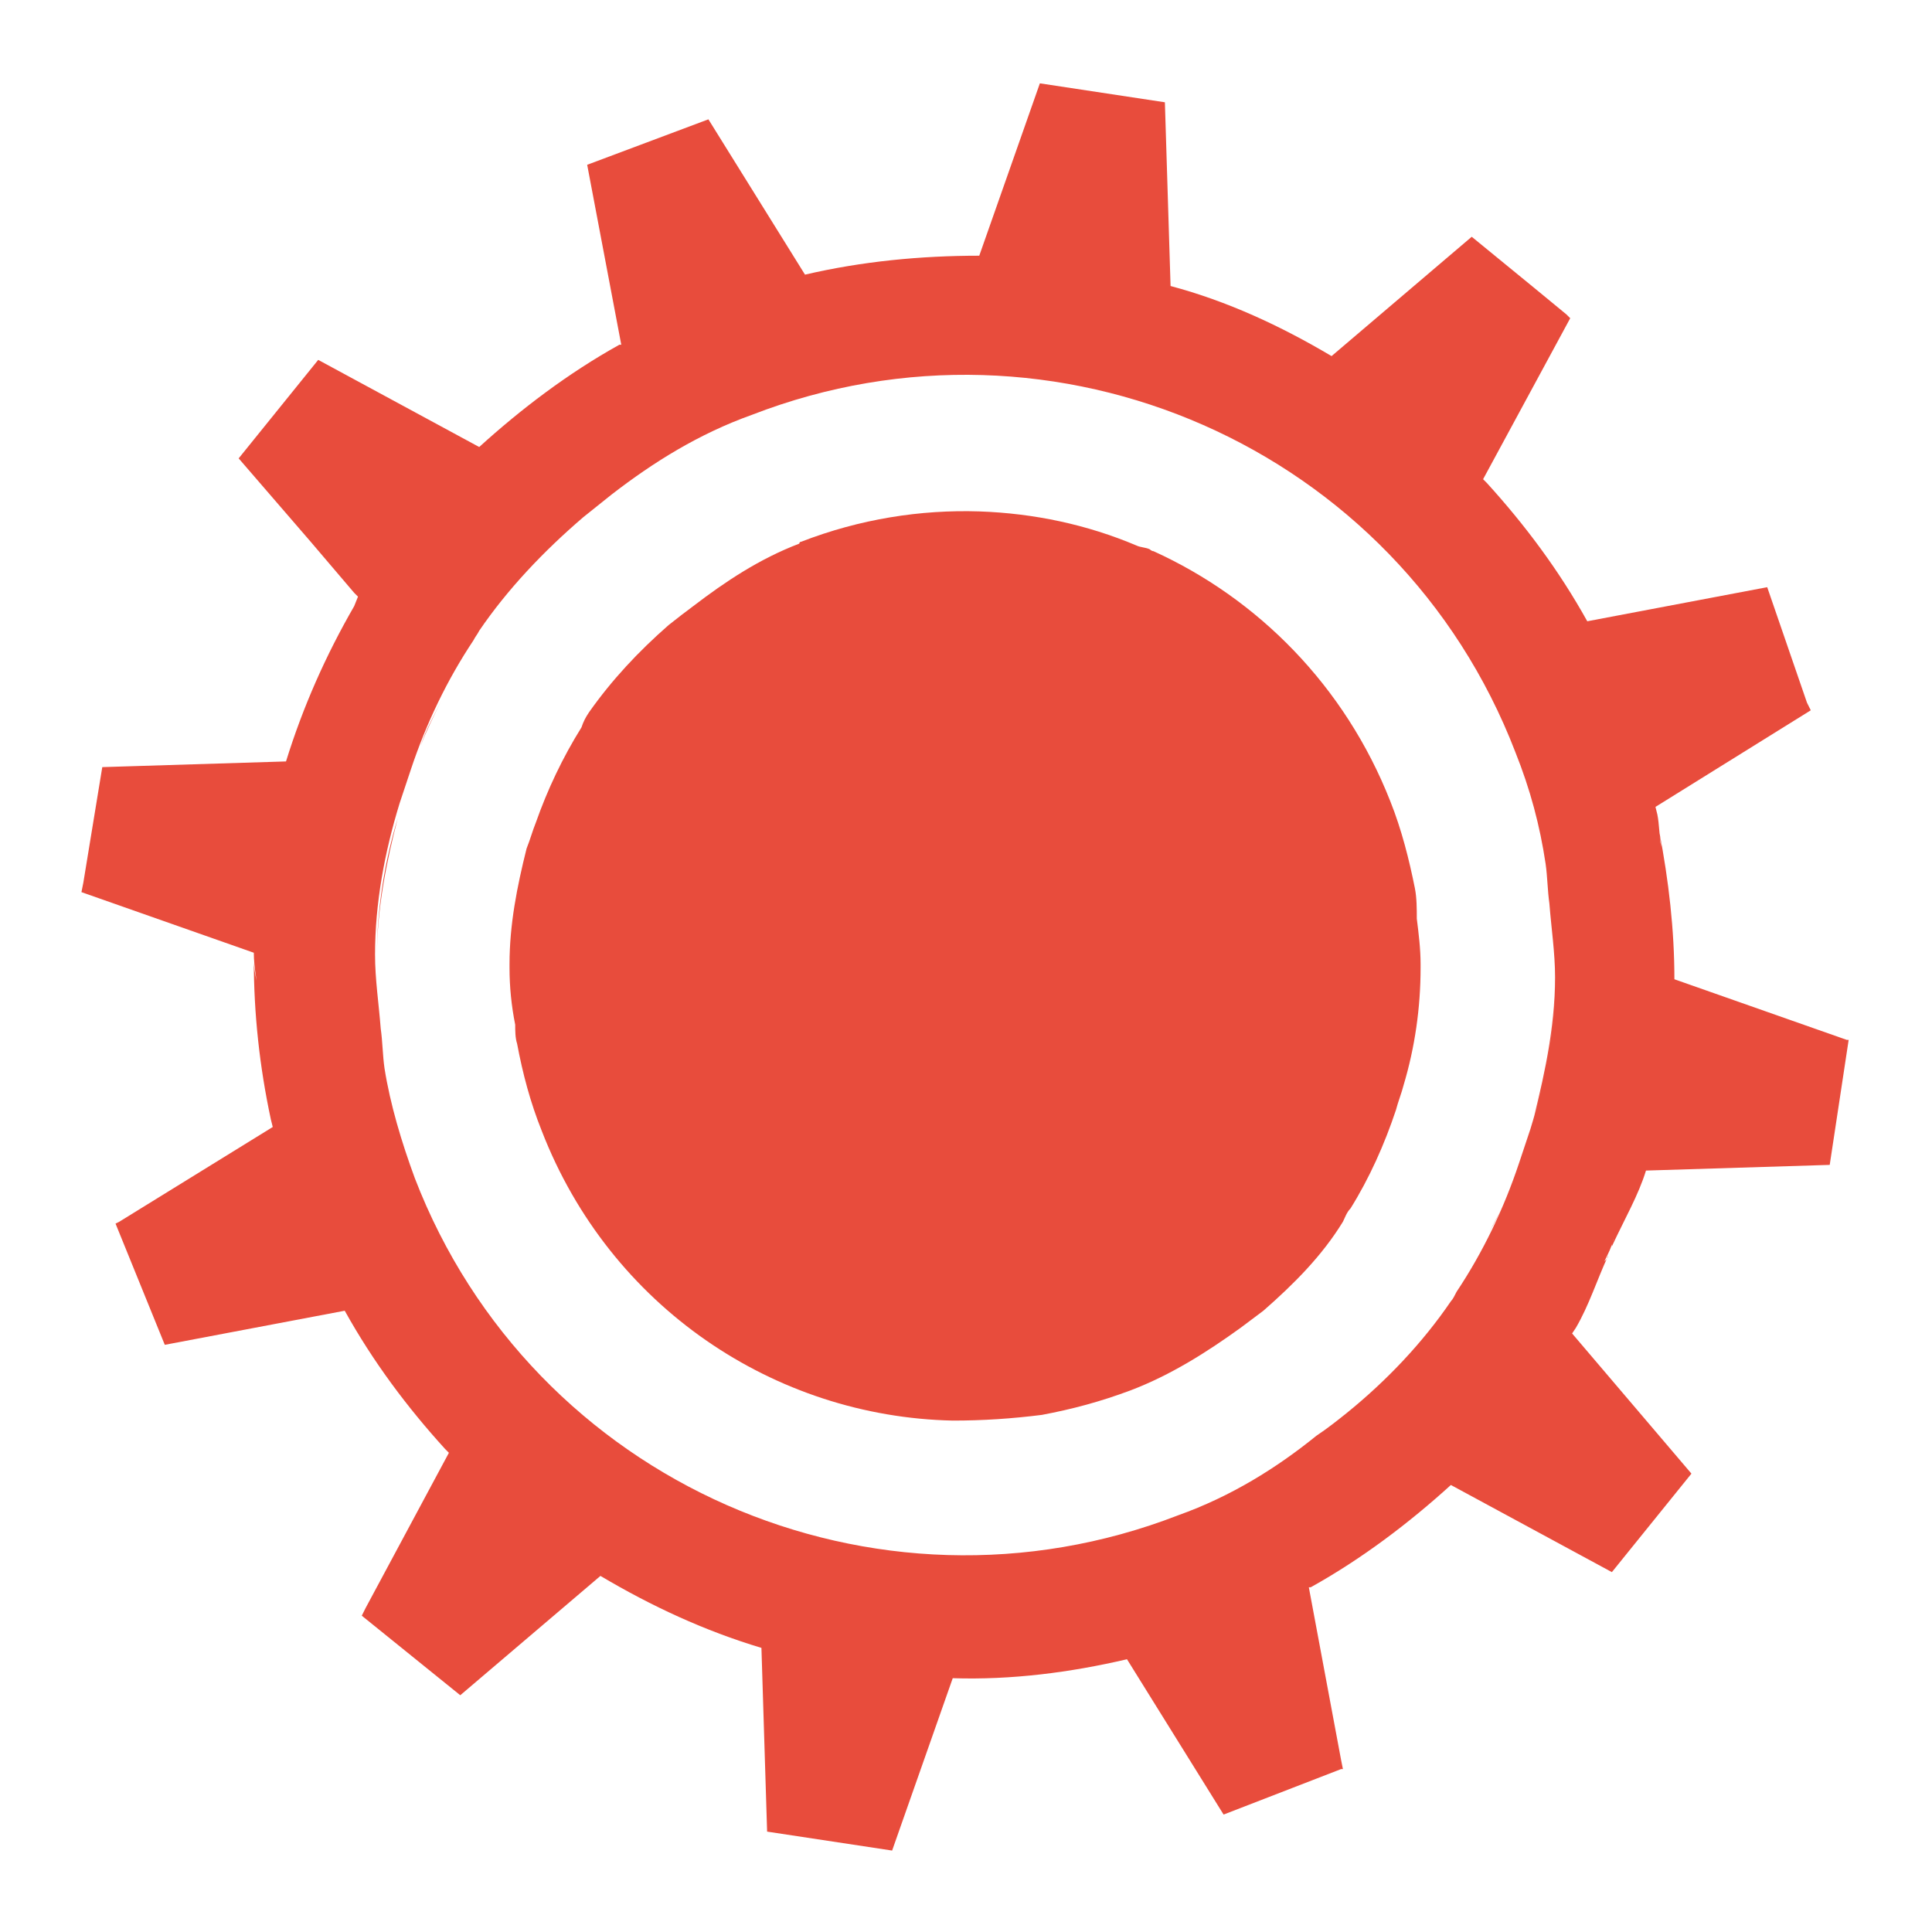
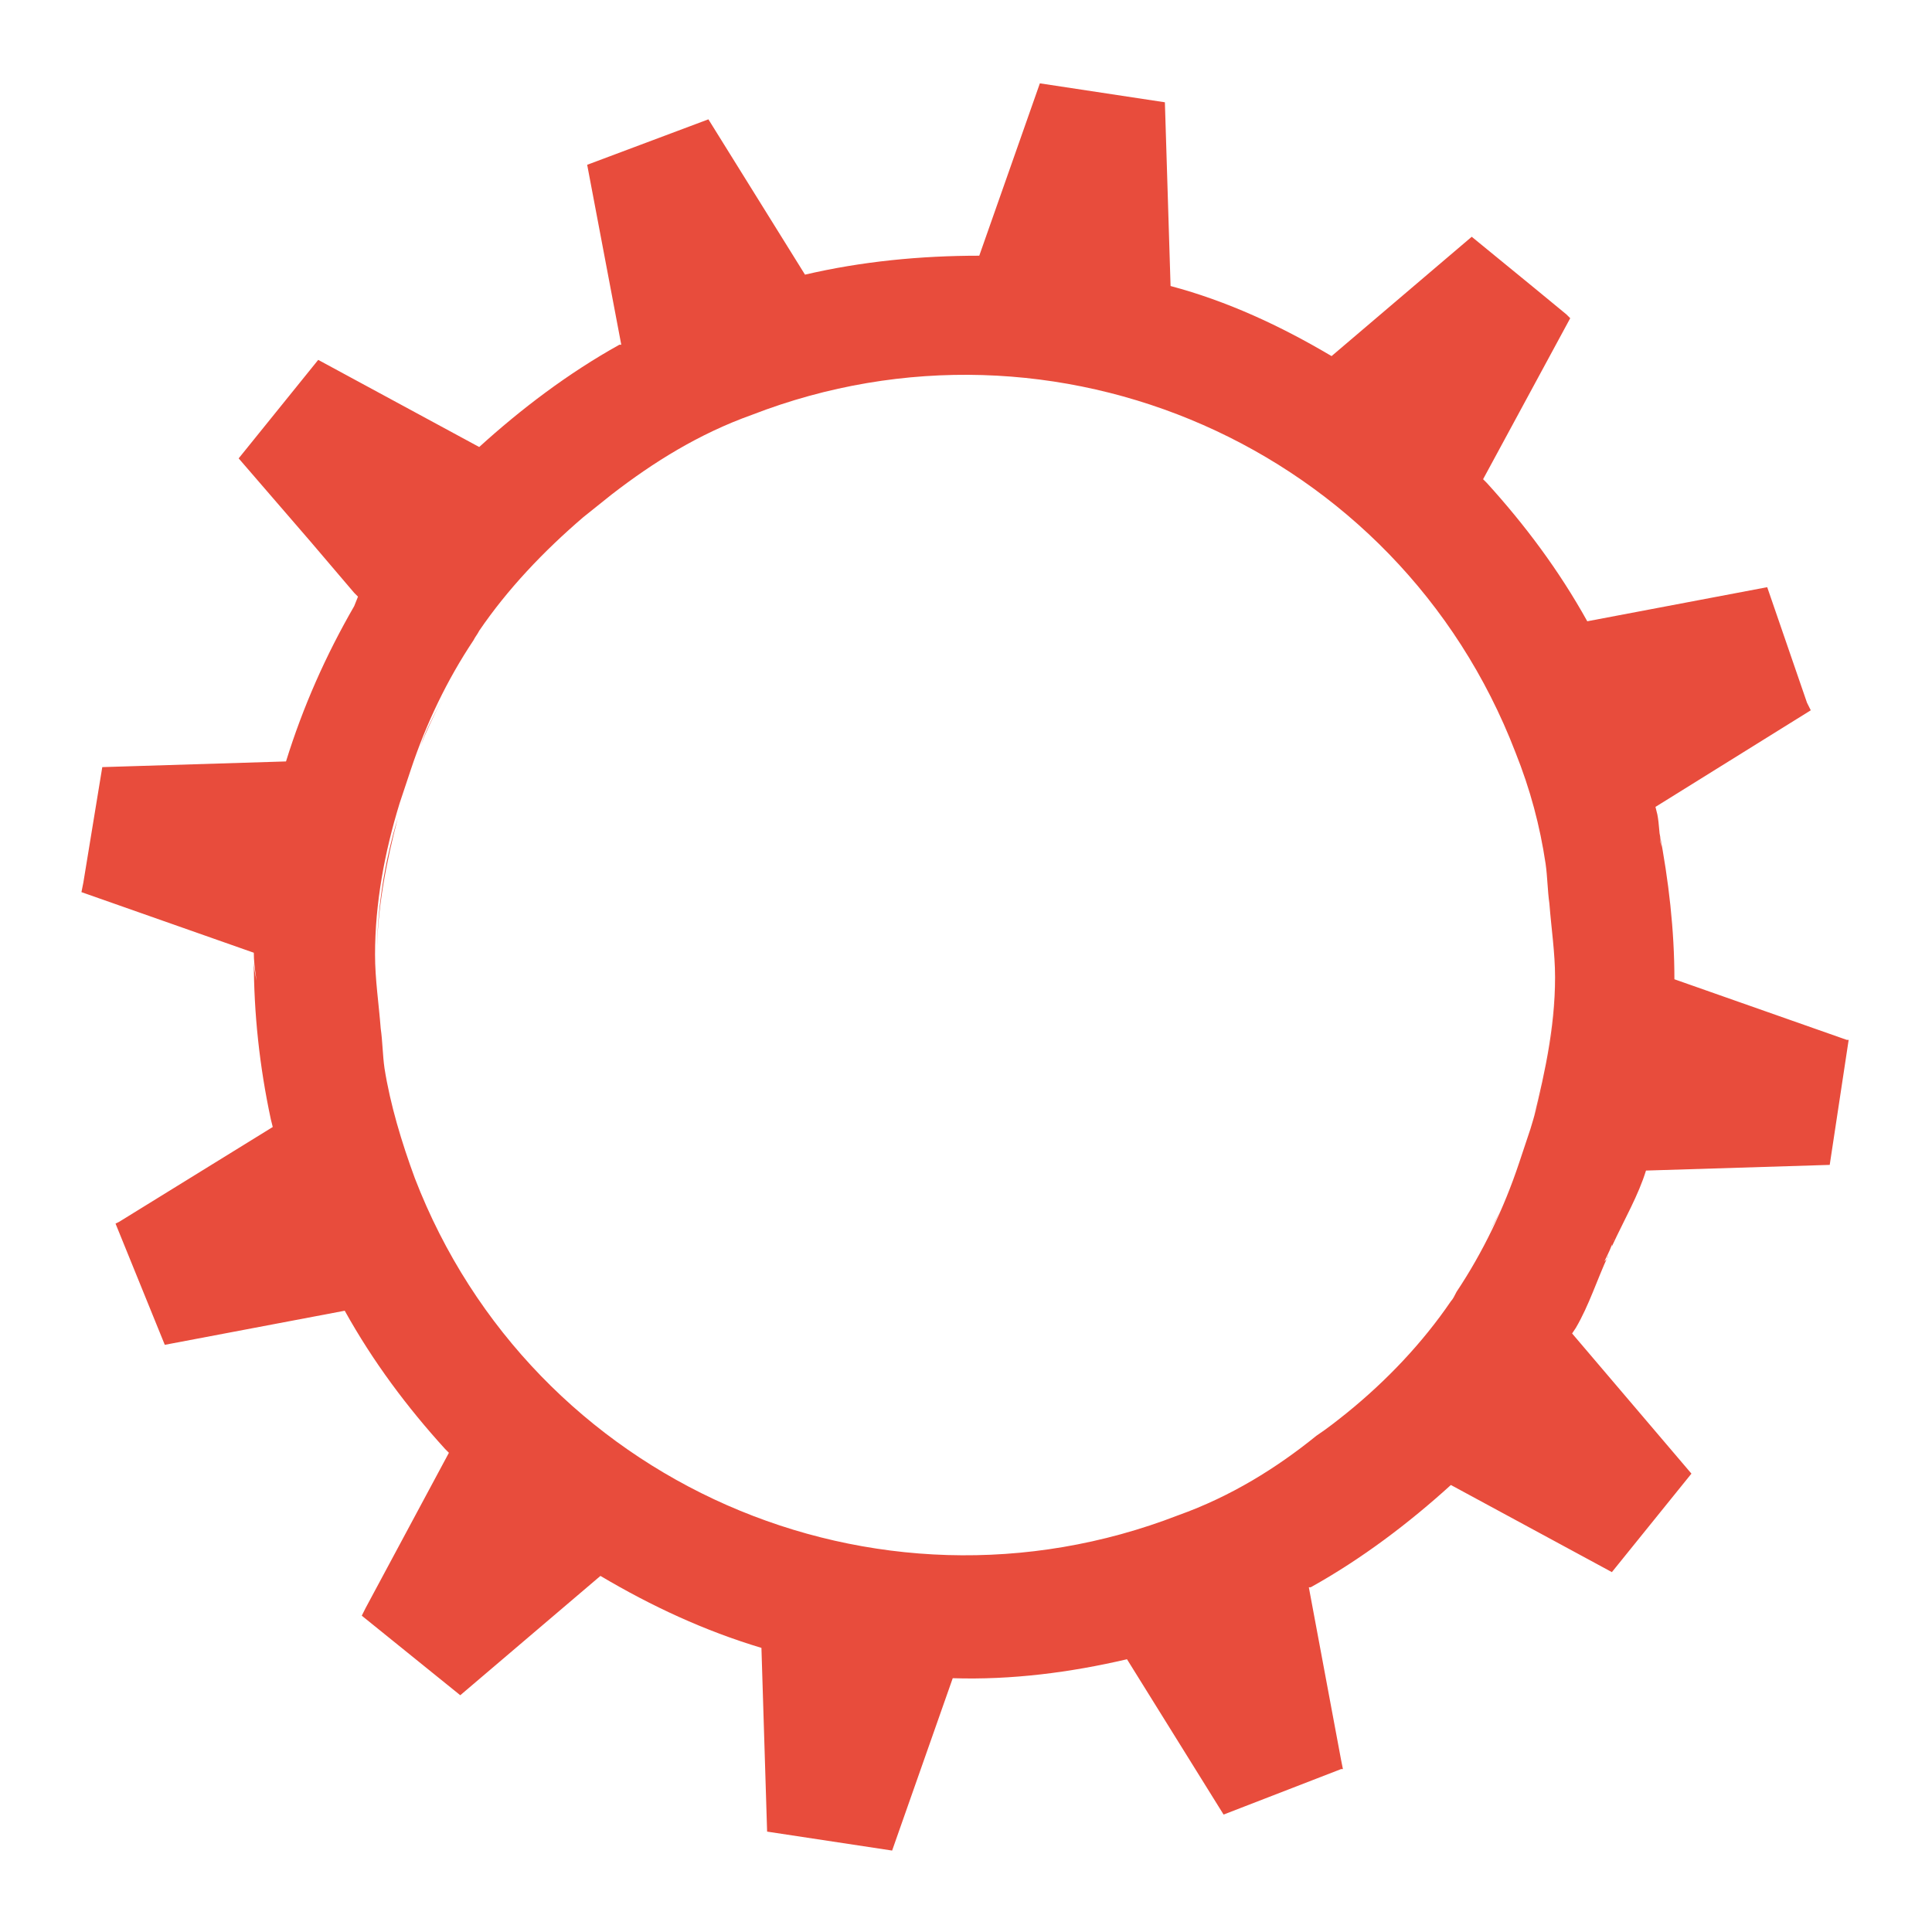
<svg xmlns="http://www.w3.org/2000/svg" id="Layer_1" x="0px" y="0px" viewBox="0 0 102 102" xml:space="preserve">
  <g>
-     <path fill="#E84C3C" d="M74.7,46.9c-0.3-1.5-0.7-3.1-1.3-4.6c-2.4-6.1-7-10.7-12.5-13.2c-0.1,0-0.2-0.1-0.2-0.1 c-0.2-0.1-0.5-0.1-0.7-0.2c-2.6-1.1-5.4-1.7-8.3-1.8c-3.1-0.1-6.3,0.4-9.4,1.6c0,0-0.1,0-0.1,0.1c-2.1,0.8-3.9,2-5.6,3.3 c-0.4,0.3-0.8,0.6-1.3,1c-1.6,1.4-3,2.9-4.2,4.6c-0.2,0.3-0.3,0.5-0.4,0.8c-1,1.6-1.8,3.3-2.4,5c-0.2,0.5-0.3,0.9-0.5,1.4 c-0.5,2-0.9,4-0.9,6.1c0,0,0,0.1,0,0.1c0-0.1,0-0.1,0-0.2c0,0.1,0,0.2,0,0.3c0,0.1,0,0.1,0,0.2c0-0.1,0-0.1,0-0.2c0,1,0.1,2,0.3,3 c0,0.3,0,0.7,0.1,1c0.3,1.6,0.7,3.1,1.3,4.6C32.2,69,40.9,74.8,50.3,75c1.6,0,3.1-0.1,4.7-0.3c1.6-0.3,3.1-0.7,4.7-1.3 c2.1-0.8,4-2,5.8-3.3c0.4-0.3,0.8-0.6,1.2-0.9c1.6-1.4,3.1-2.9,4.2-4.7c0.1-0.2,0.2-0.5,0.4-0.7c1-1.6,1.8-3.4,2.4-5.2 c0.1-0.4,0.3-0.9,0.4-1.3c0.6-2,0.9-4.1,0.9-6.2c0,0,0,0,0-0.1c0,0.1,0,0.1,0,0.2c0-0.1,0-0.2,0-0.3c0-0.1,0-0.1,0-0.2 c0,0.1,0,0.1,0,0.2c0-0.8-0.1-1.6-0.2-2.4C74.8,48,74.8,47.4,74.7,46.9z M27,51C27,50.9,27,50.9,27,51c0,0,0,0.1,0,0.2 C27,51.1,27,51,27,51z M75,51C75,51,75,51.1,75,51c0,0,0-0.1,0-0.1C75,50.9,75,51,75,51z" />
    <polygon fill="#E84C3C" points="88.5,50.8 88.5,51.1 88.5,51.1 " />
    <path fill="#E84C3C" d="M86.9,61.8l9.7-0.3l1-6.6l-0.1,0v0l-9.1-3.2c0-2.6-0.3-5.2-0.8-7.8c0,0.2,0.1,0.5,0.1,0.8 c-0.1-0.6-0.1-1.2-0.2-1.7l-0.1-0.4c0,0,0,0,0,0l8.2-5.1l-0.2-0.4l0,0L93.3,31l-9.5,1.8c-1.5-2.7-3.3-5.1-5.3-7.3l-0.2-0.2 c0,0,0,0,0,0l4.6-8.5l0,0l0,0l-0.2-0.2l0,0l-1.7-1.4l-3.3-2.7l0,0l0,0l-7.4,6.3c-2.7-1.6-5.5-2.9-8.5-3.7l-0.3-9.7l-6.6-1l-3.2,9.1 c-3.1,0-6.2,0.3-9.2,1l-5.1-8.2L31,8.7l1.8,9.5l0,0l0,0l0,0l-0.1,0c-2.7,1.5-5.2,3.4-7.4,5.4l-8.5-4.6l-4.2,5.2l3.8,4.4l2.3,2.7 l0.2,0.2h0L18.7,32c-1.5,2.6-2.7,5.3-3.6,8.2l-9.7,0.3l-1,6.1l0,0l-0.1,0.5l9.1,3.2c0,0.8,0.2,1.7,0.3,2.5c0-0.7-0.3-1.3-0.3-2.1 c0,2.8,0.3,5.6,0.9,8.4l0.1,0.4l-8.1,5l0,0l-0.2,0.1L8.7,71l9.5-1.8c1.5,2.7,3.3,5.1,5.3,7.3l0.2,0.2l-4.4,8.2l0,0l-0.2,0.4 l5.2,4.2l7.4-6.3c2.7,1.6,5.5,2.9,8.5,3.8l0.3,9.7l6.6,1l3.2-9.1c3.1,0.1,6.2-0.3,9.2-1l5.1,8.2l6.2-2.4v0l0.1,0l-0.1-0.5h0 l-1.7-9.1l0,0l0.1,0c2.7-1.5,5.2-3.4,7.4-5.4l8.5,4.6l4.2-5.2l0,0l0,0l-6.3-7.4l0.2-0.3c0.7-1.2,1.1-2.5,1.7-3.8 c0,0.1-0.1,0.2-0.2,0.3c0.2-0.4,0.4-0.8,0.5-1.2c0,0.1-0.1,0.2-0.1,0.4C85.8,64.3,86.5,63.1,86.9,61.8z M81.6,45.6 c0.1,0.7,0.1,1.4,0.2,2.1c0.1,1.3,0.3,2.6,0.3,3.9c0,2.7-0.5,5.4-1.3,8c-0.2,0.6-0.4,1.2-0.6,1.8c-0.8,2.4-1.9,4.7-3.3,6.8 c-0.1,0.2-0.2,0.4-0.3,0.5c-1.5,2.2-3.4,4.2-5.5,5.9c-0.5,0.4-1,0.8-1.6,1.2C67.4,77.5,65,79,62.2,80c-16,6.2-34.1-1.7-40.3-17.8 c-0.7-1.9-1.3-3.9-1.6-5.8c-0.1-0.7-0.1-1.4-0.2-2.1c-0.1-1.3-0.3-2.6-0.3-3.9c0-2.7,0.5-5.4,1.3-8c0.2-0.6,0.4-1.2,0.6-1.8 c0.8-2.4,1.9-4.7,3.3-6.8c0.1-0.2,0.2-0.3,0.3-0.5c1.5-2.2,3.4-4.2,5.5-6c0.5-0.4,1-0.8,1.5-1.2c2.2-1.7,4.6-3.2,7.4-4.2 c16-6.2,34.1,1.7,40.3,17.8C80.8,41.7,81.3,43.6,81.6,45.6z M22.2,39.4c0.3-0.8,0.7-1.6,1.1-2.4C22.9,37.8,22.5,38.5,22.2,39.4z M19.9,50.5c0-2.5,0.4-5,1.1-7.3C20.4,45.5,19.9,48,19.9,50.5z M79.8,62.6c-0.3,0.8-0.7,1.6-1.2,2.5C79,64.3,79.5,63.5,79.8,62.6z M82.1,51.5c0,2.5-0.4,5-1.1,7.4C81.6,56.5,82.1,54.1,82.1,51.5z" />
  </g>
</svg>